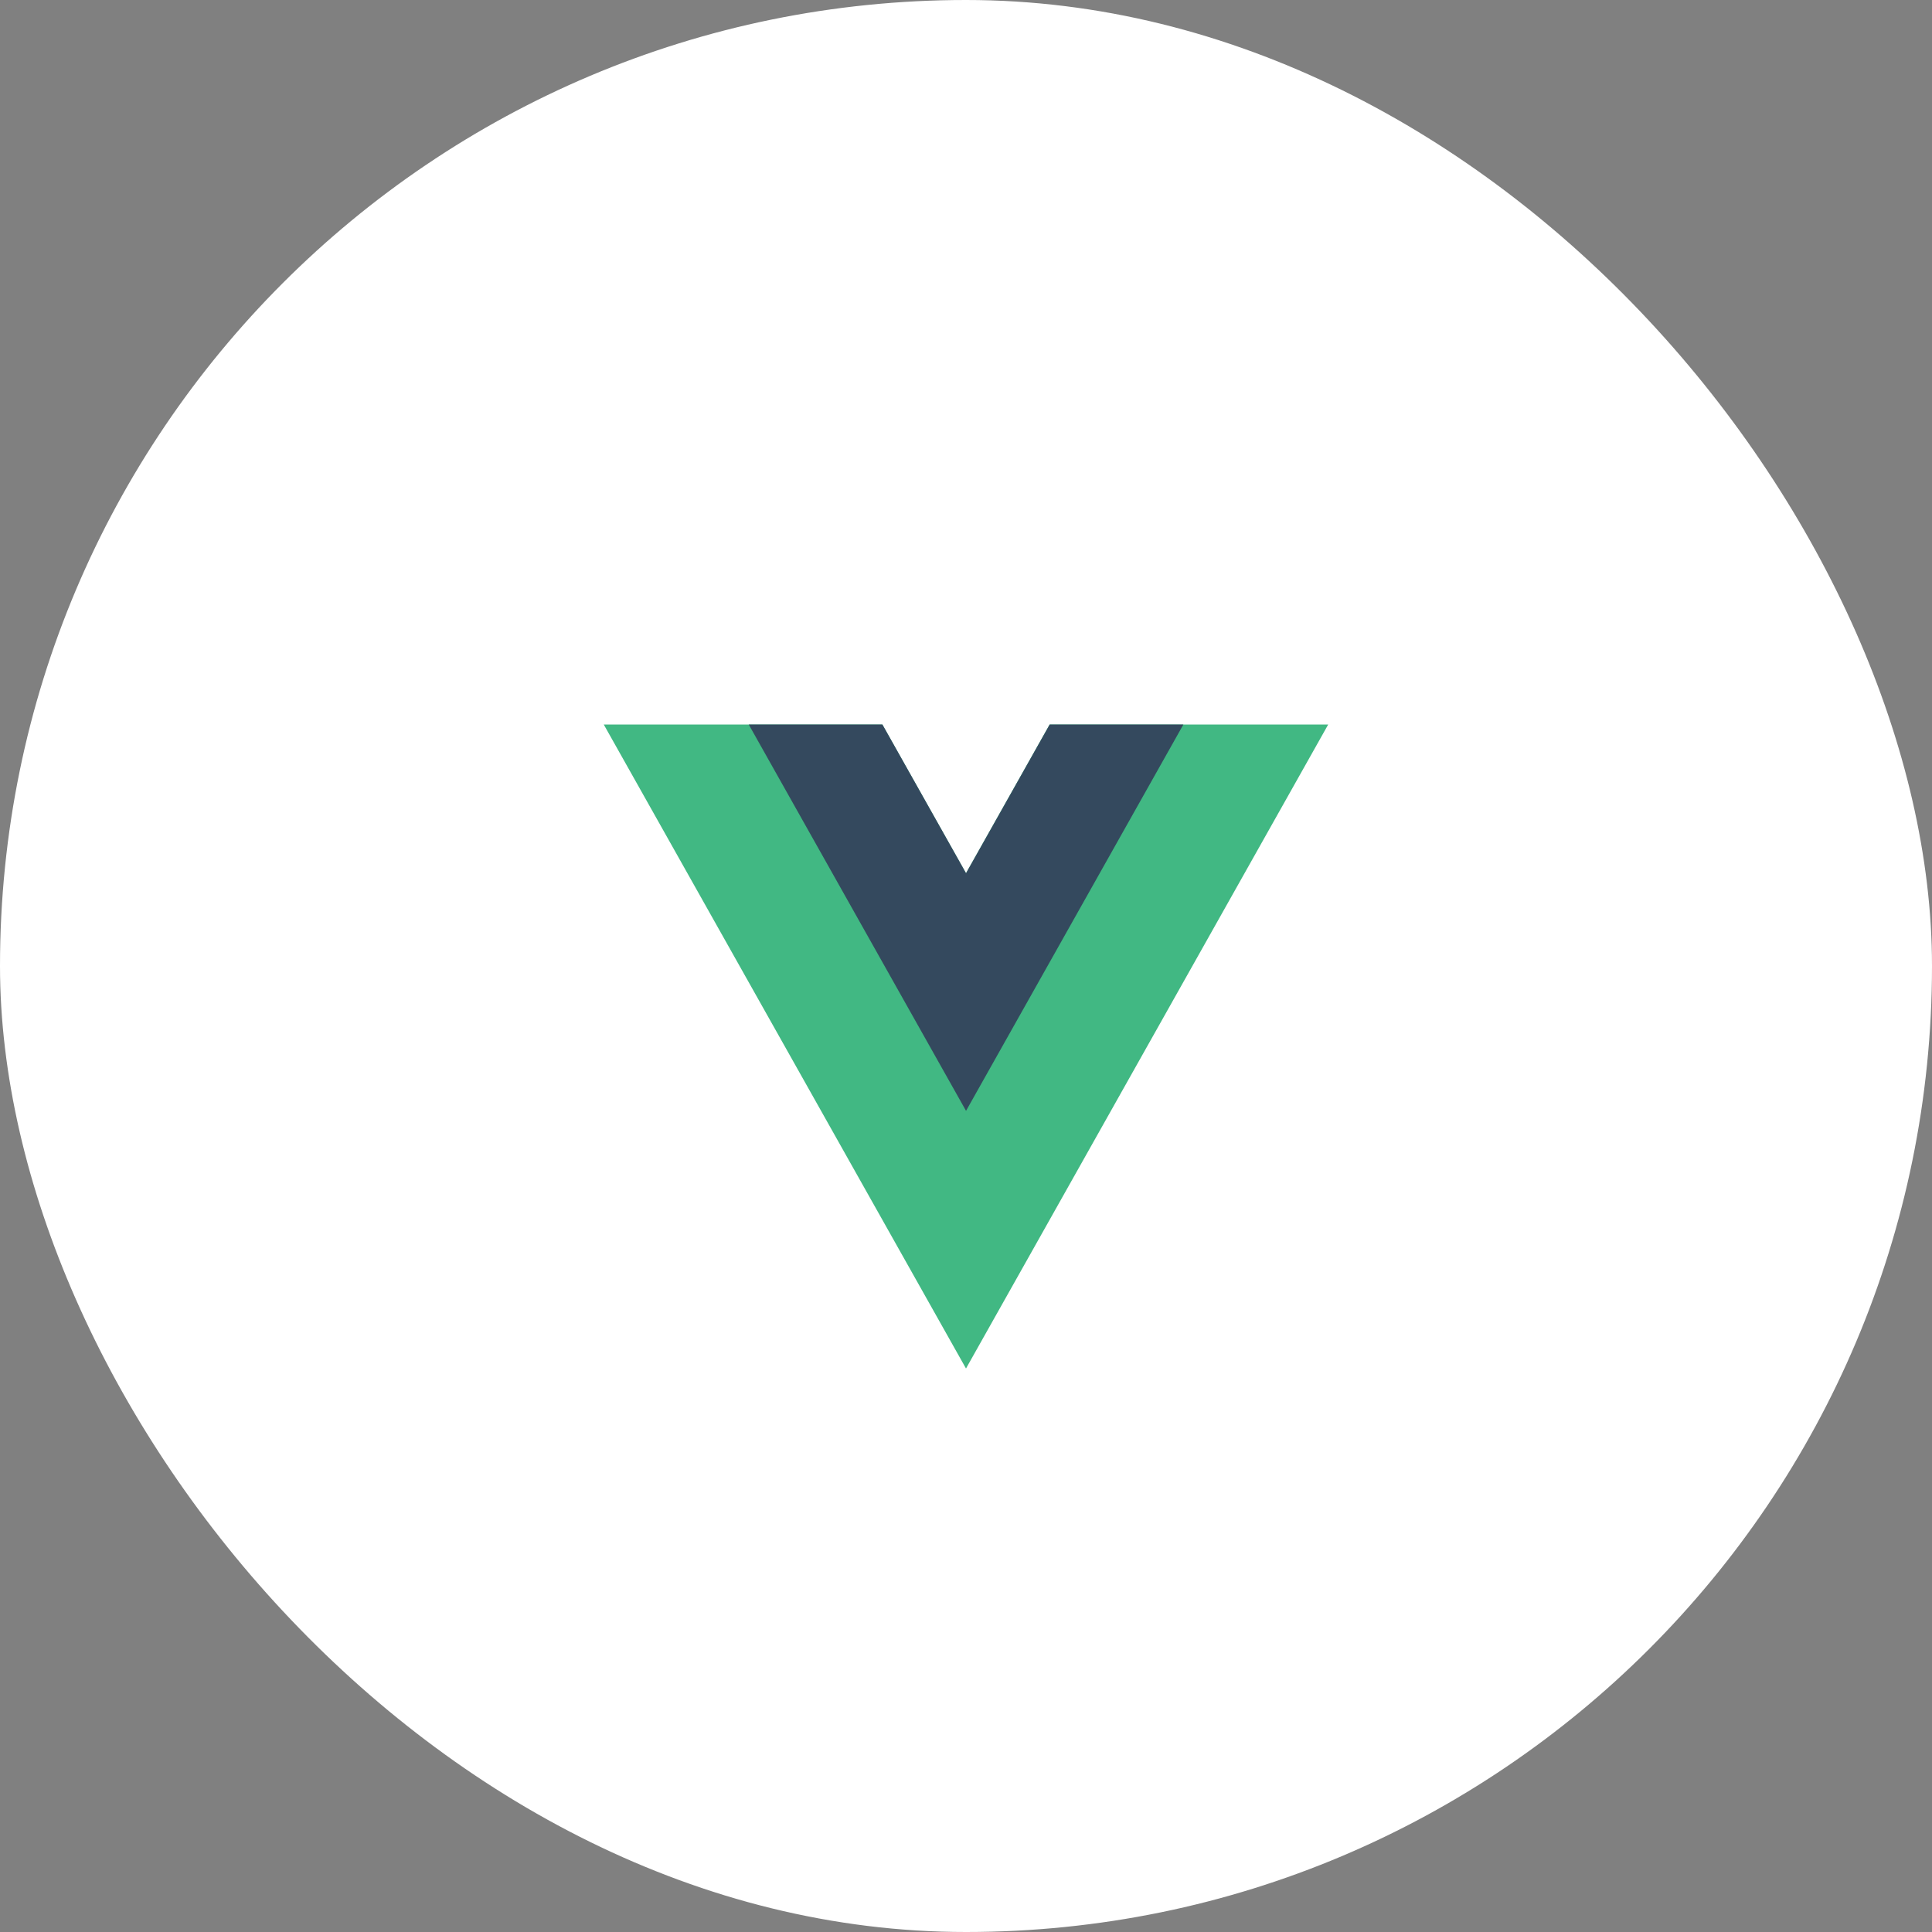
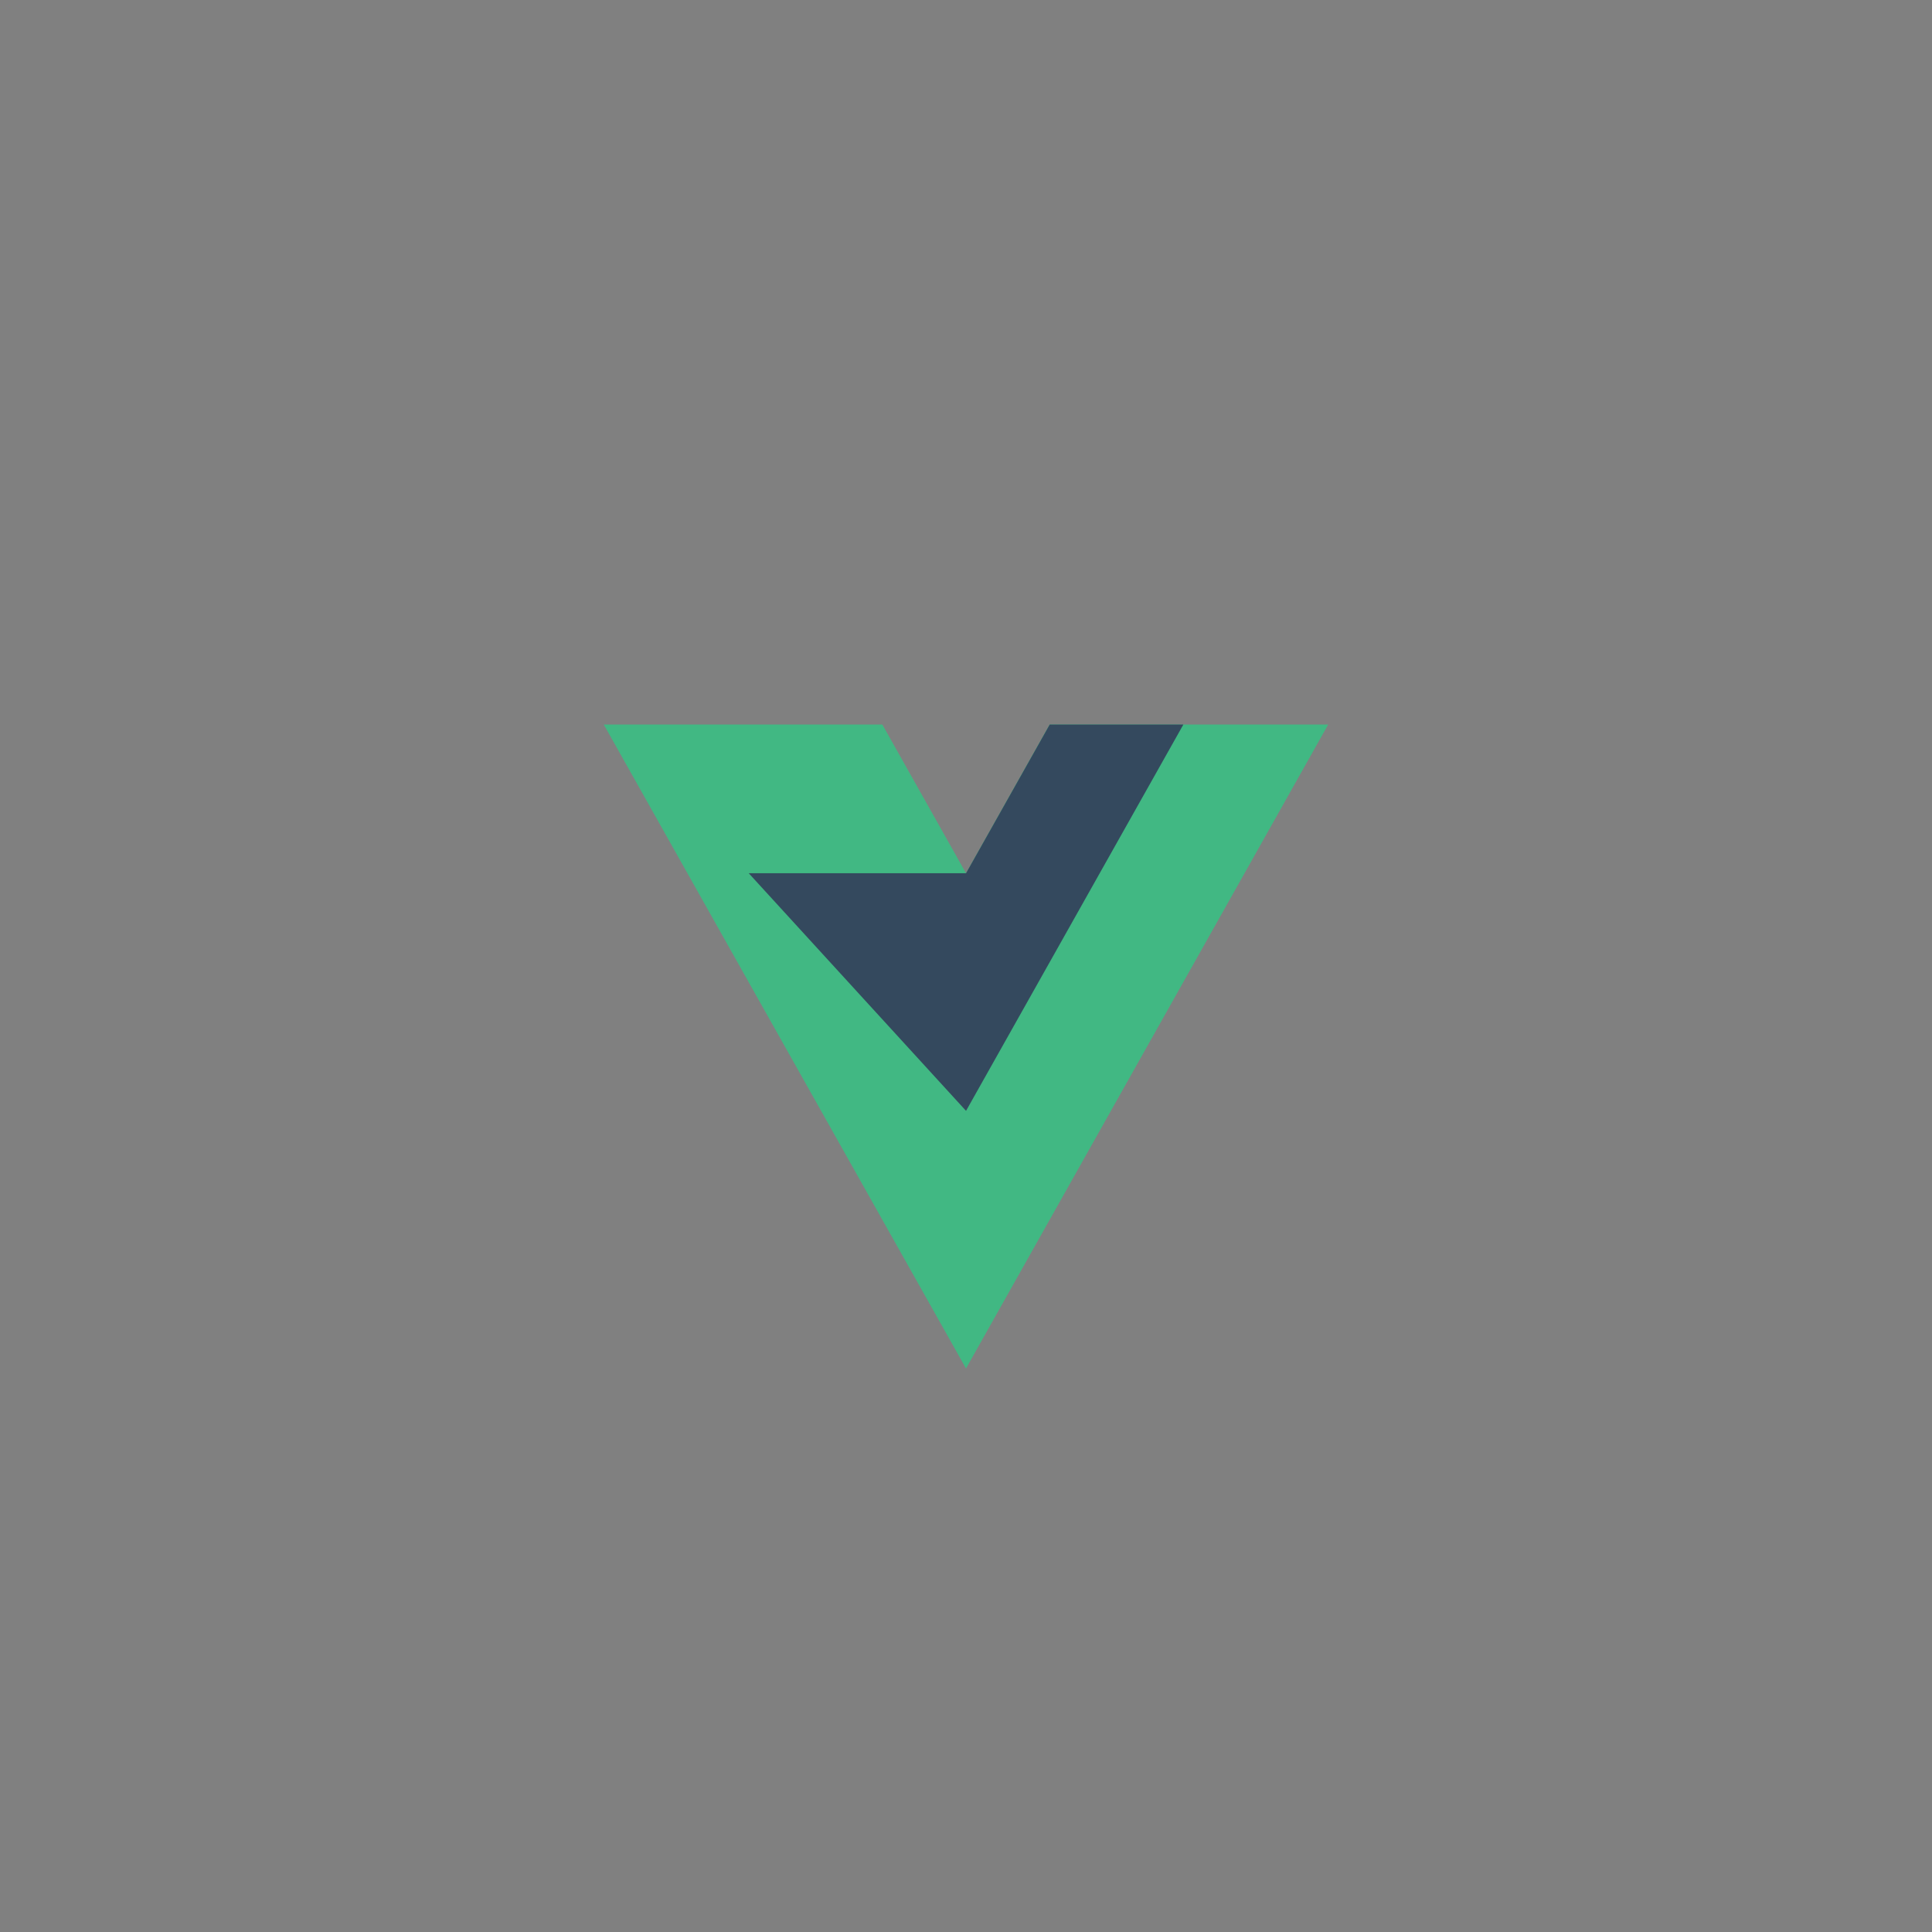
<svg xmlns="http://www.w3.org/2000/svg" width="48" height="48" viewBox="0 0 48 48" fill="none">
  <rect x="0" y="0" width="48" height="48" fill="#808080" stroke="none" />
-   <rect width="48" height="48" rx="24" fill="white" />
  <g clip-path="url(#clip0_2032_5943)">
    <path d="M26.078 18L24 21.695L21.921 18H15L24 34L32.999 18H26.078Z" fill="#41B883" />
-     <path d="M26.08 18L24.001 21.695L21.923 18H18.602L24.001 27.599L29.401 18H26.08Z" fill="#34495E" />
+     <path d="M26.08 18L24.001 21.695H18.602L24.001 27.599L29.401 18H26.08Z" fill="#34495E" />
  </g>
  <defs>
    <clipPath id="clip0_2032_5943">
      <rect width="18" height="16" fill="white" transform="translate(15 18)" />
    </clipPath>
  </defs>
</svg>